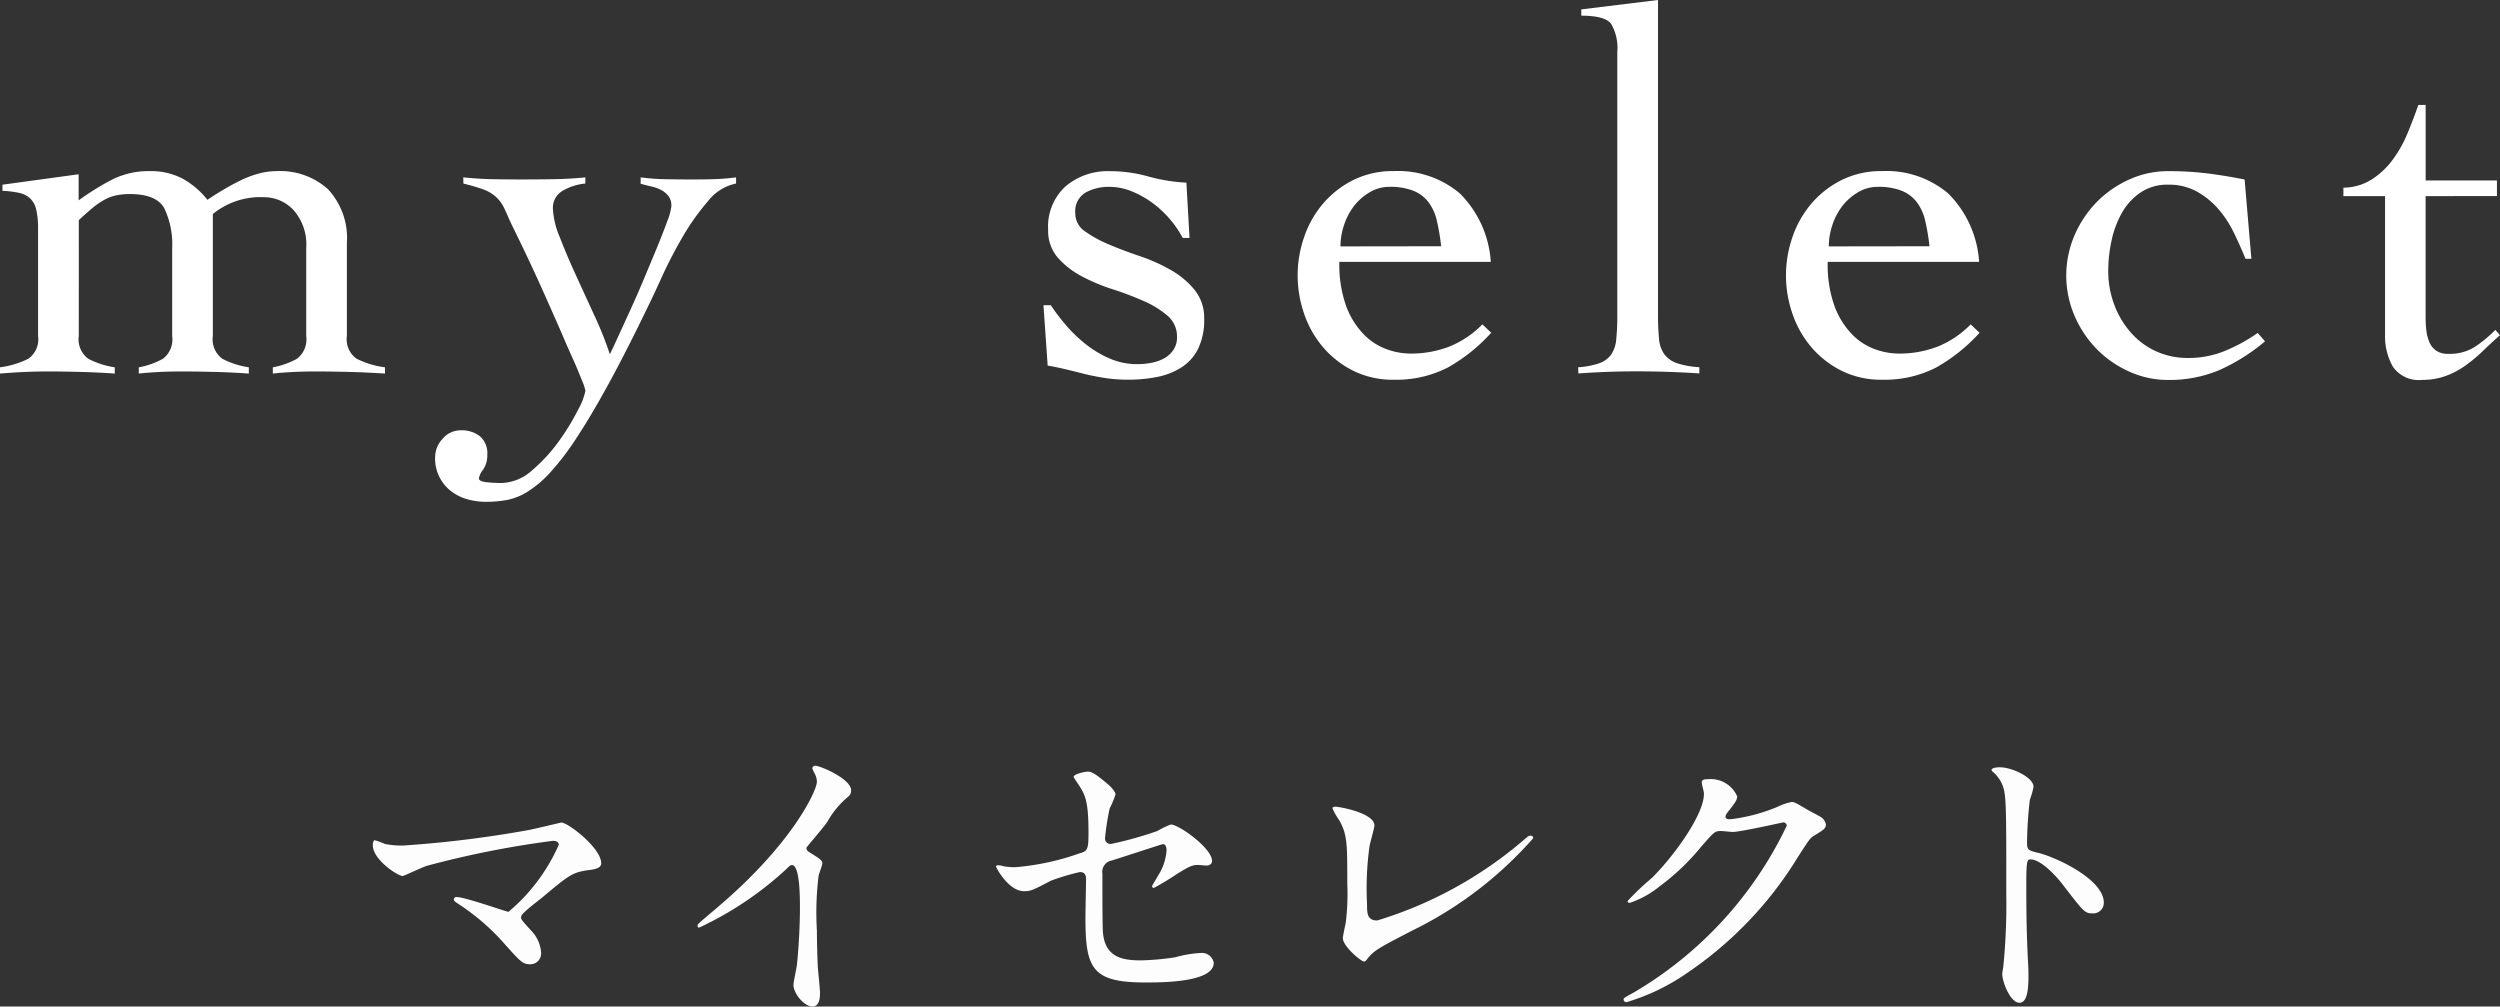
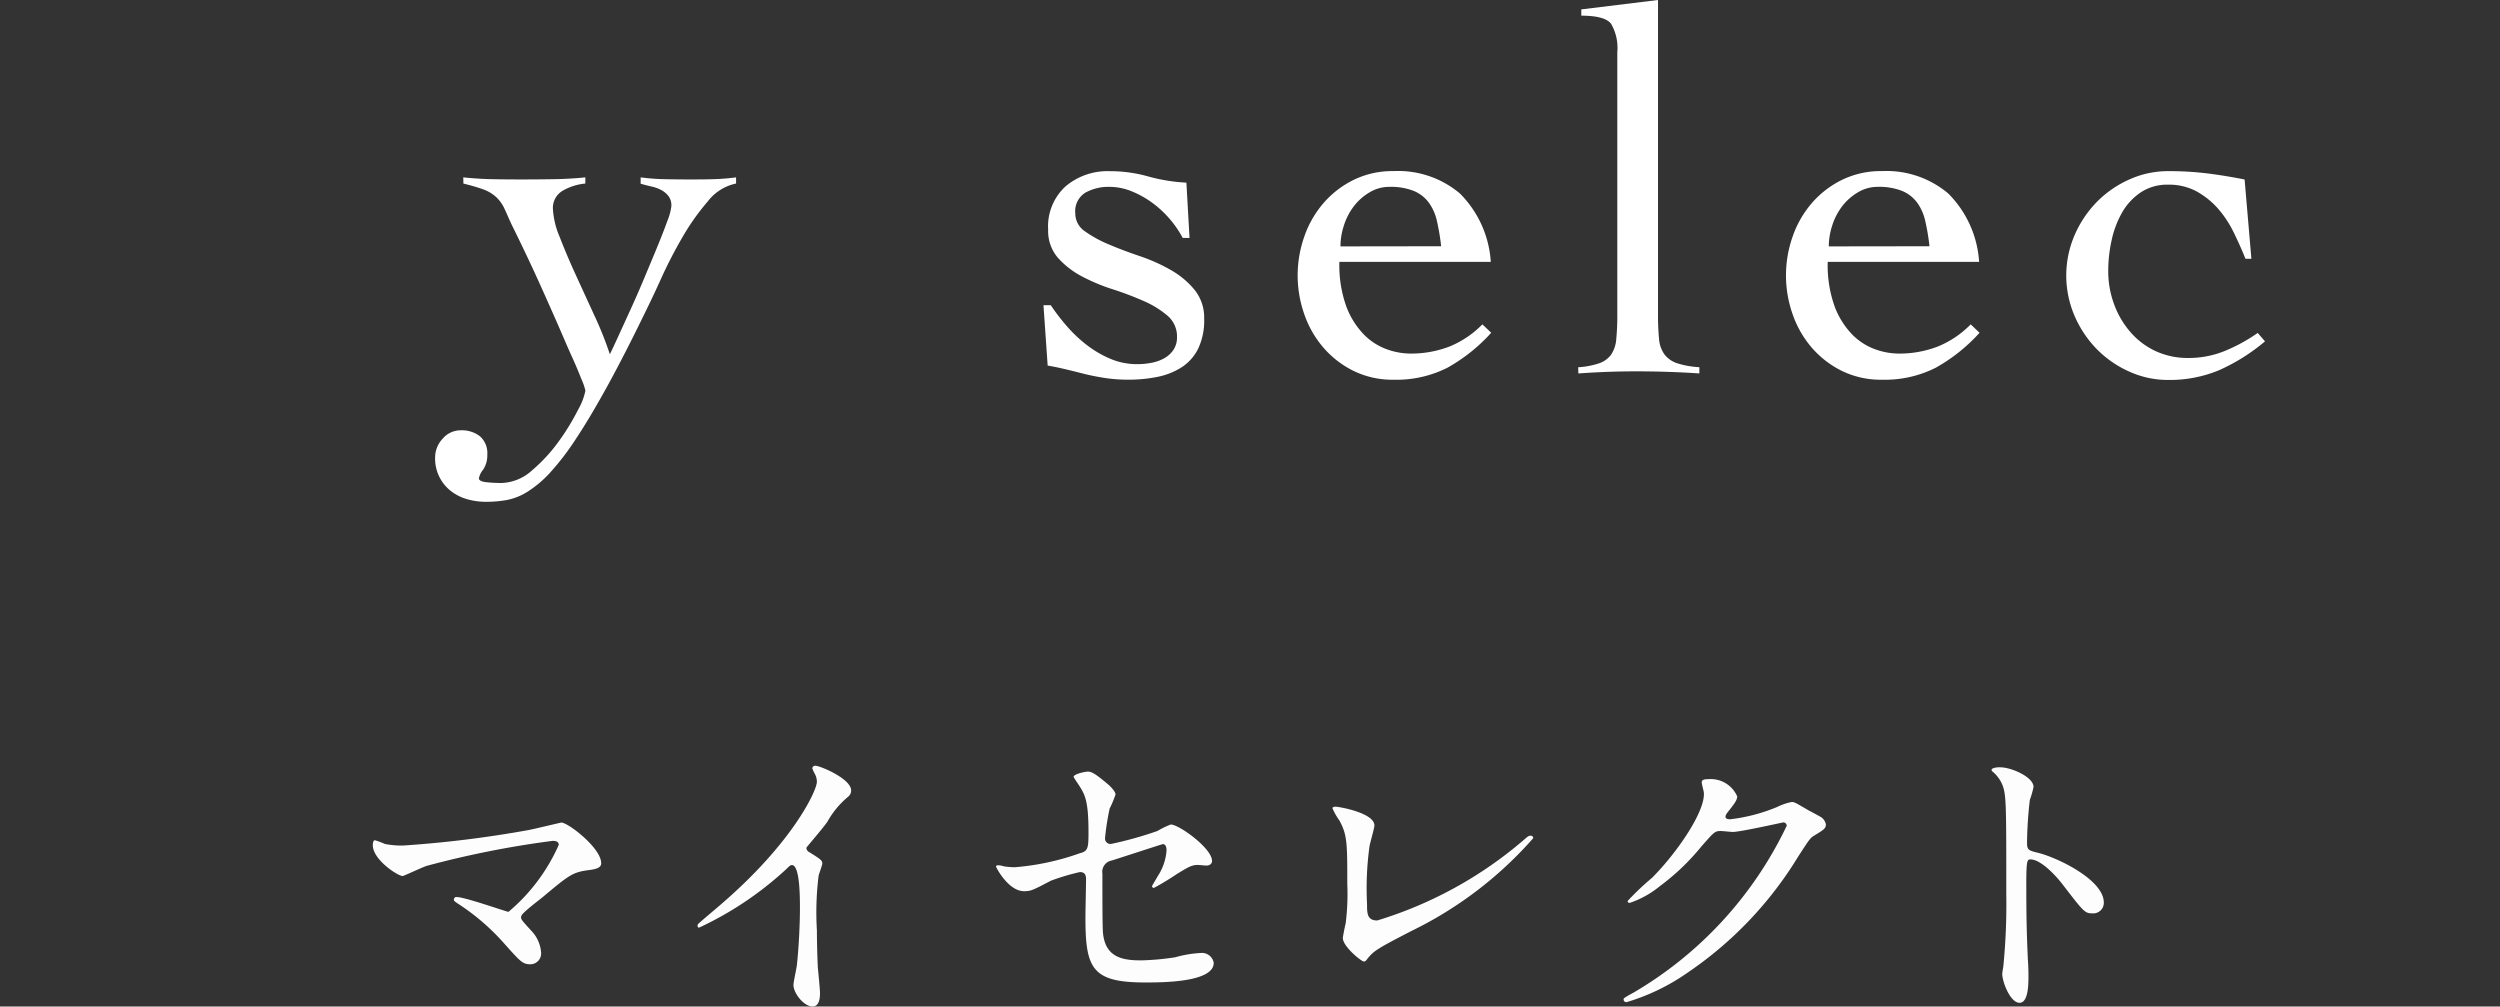
<svg xmlns="http://www.w3.org/2000/svg" width="89.176" height="35.903" viewBox="0 0 89.176 35.903">
  <rect x="0" y="0" width="89.176" height="35.903" fill="#333333" stroke="none" />
  <g id="nav-myselect-white" transform="translate(-2191 76.712)">
    <g id="グループ_204" data-name="グループ 204">
      <path id="パス_1138" data-name="パス 1138" d="M214.86,13.1a2.892,2.892,0,0,0,.744-.14.89.89,0,0,0,.428-.307,1.142,1.142,0,0,0,.186-.558,8.8,8.8,0,0,0,.037-.893V1.861a1.712,1.712,0,0,0-.223-1.014q-.223-.288-1.061-.288V.335L217.707,0V11.2a8.8,8.8,0,0,0,.037.893,1.084,1.084,0,0,0,.2.558.947.947,0,0,0,.447.307,3.146,3.146,0,0,0,.791.14v.223q-.54-.037-1.107-.056t-1.126-.019q-.54,0-1.051.019t-1.033.056Z" transform="translate(2032.435 -76.712)" fill="#fff" />
      <path id="パス_1136" data-name="パス 1136" d="M228.458,8.719h.261a7.359,7.359,0,0,0,.586.763,4.88,4.88,0,0,0,.716.67,3.768,3.768,0,0,0,.837.484,2.443,2.443,0,0,0,.949.186,2.734,2.734,0,0,0,.495-.047,1.531,1.531,0,0,0,.454-.158.969.969,0,0,0,.335-.3.792.792,0,0,0,.13-.465.967.967,0,0,0-.343-.763,3.4,3.4,0,0,0-.848-.521,11.232,11.232,0,0,0-1.107-.419,6.67,6.67,0,0,1-1.107-.465,3.038,3.038,0,0,1-.847-.661,1.464,1.464,0,0,1-.344-1,1.932,1.932,0,0,1,.623-1.545,2.317,2.317,0,0,1,1.572-.54,5.021,5.021,0,0,1,1.368.186,6.238,6.238,0,0,0,1.368.223l.112,1.973h-.242a3.749,3.749,0,0,0-1.089-1.256,3.418,3.418,0,0,0-.735-.409,2.121,2.121,0,0,0-.8-.158,1.709,1.709,0,0,0-.837.2.774.774,0,0,0-.372.744.764.764,0,0,0,.344.642,4.287,4.287,0,0,0,.847.465q.5.214,1.107.419A6.227,6.227,0,0,1,233,7.463a3.024,3.024,0,0,1,.847.707A1.573,1.573,0,0,1,234.19,9.2a2.346,2.346,0,0,1-.214,1.07,1.684,1.684,0,0,1-.586.661,2.506,2.506,0,0,1-.865.344,5.157,5.157,0,0,1-1.051.1,5.411,5.411,0,0,1-.855-.065q-.412-.065-.772-.158c-.243-.062-.47-.118-.681-.167s-.4-.087-.558-.112Z" transform="translate(1999.763 -74.544)" fill="#fff" />
      <path id="パス_1137" data-name="パス 1137" d="M267.1,7.174a4.375,4.375,0,0,0,.251,1.6,2.9,2.9,0,0,0,.633,1,2.187,2.187,0,0,0,.82.521,2.51,2.51,0,0,0,.81.149,3.8,3.8,0,0,0,1.413-.251,3.489,3.489,0,0,0,1.174-.791l.315.3a6.127,6.127,0,0,1-1.562,1.247,4.037,4.037,0,0,1-1.918.428,3.161,3.161,0,0,1-1.433-.316,3.418,3.418,0,0,1-1.079-.837,3.647,3.647,0,0,1-.678-1.191,4.166,4.166,0,0,1,0-2.754,3.647,3.647,0,0,1,.678-1.191,3.418,3.418,0,0,1,1.079-.837,3.161,3.161,0,0,1,1.433-.316,3.413,3.413,0,0,1,2.365.8,3.788,3.788,0,0,1,1.1,2.438Zm3.63-.558a7.825,7.825,0,0,0-.15-.9,1.75,1.75,0,0,0-.3-.67,1.27,1.27,0,0,0-.54-.409,2.236,2.236,0,0,0-.854-.14,1.363,1.363,0,0,0-.716.2,1.966,1.966,0,0,0-.56.5,2.261,2.261,0,0,0-.352.689,2.379,2.379,0,0,0-.119.735Z" transform="translate(1971.676 -74.544)" fill="#fff" />
      <path id="パス_1139" data-name="パス 1139" d="M267.1,7.174a4.375,4.375,0,0,0,.251,1.6,2.9,2.9,0,0,0,.633,1,2.187,2.187,0,0,0,.82.521,2.51,2.51,0,0,0,.81.149,3.8,3.8,0,0,0,1.413-.251,3.489,3.489,0,0,0,1.174-.791l.315.3a6.127,6.127,0,0,1-1.562,1.247,4.037,4.037,0,0,1-1.918.428,3.161,3.161,0,0,1-1.433-.316,3.418,3.418,0,0,1-1.079-.837,3.647,3.647,0,0,1-.678-1.191,4.166,4.166,0,0,1,0-2.754,3.647,3.647,0,0,1,.678-1.191,3.418,3.418,0,0,1,1.079-.837,3.161,3.161,0,0,1,1.433-.316,3.413,3.413,0,0,1,2.365.8,3.788,3.788,0,0,1,1.1,2.438Zm3.63-.558a7.825,7.825,0,0,0-.15-.9,1.75,1.75,0,0,0-.3-.67,1.27,1.27,0,0,0-.54-.409,2.236,2.236,0,0,0-.854-.14,1.363,1.363,0,0,0-.716.2,1.966,1.966,0,0,0-.56.5,2.261,2.261,0,0,0-.352.689,2.379,2.379,0,0,0-.119.735Z" transform="translate(1989.095 -74.544)" fill="#fff" />
      <path id="パス_1140" data-name="パス 1140" d="M300.947,7.062q-.186-.465-.419-.94a3.855,3.855,0,0,0-.558-.847,2.867,2.867,0,0,0-.763-.614,2.066,2.066,0,0,0-1.014-.242,1.709,1.709,0,0,0-.986.279,2.154,2.154,0,0,0-.661.716,3.462,3.462,0,0,0-.372.986,5.05,5.05,0,0,0-.121,1.089,3.377,3.377,0,0,0,.2,1.172,3.184,3.184,0,0,0,.577,1,2.672,2.672,0,0,0,.9.689,2.726,2.726,0,0,0,1.182.251,3.407,3.407,0,0,0,1.3-.251,6,6,0,0,0,1.172-.642l.261.3a6.842,6.842,0,0,1-1.647,1.033,4.593,4.593,0,0,1-1.814.344,3.337,3.337,0,0,1-1.386-.3,3.772,3.772,0,0,1-1.154-.8,3.91,3.91,0,0,1-.791-1.182,3.642,3.642,0,0,1,0-2.884,3.91,3.91,0,0,1,.791-1.182,3.772,3.772,0,0,1,1.154-.8,3.337,3.337,0,0,1,1.386-.3,11.287,11.287,0,0,1,1.433.084q.651.084,1.3.214l.242,2.829Z" transform="translate(1970.149 -74.544)" fill="#fff" />
-       <path id="パス_1134" data-name="パス 1134" d="M446.537,9.817a.86.86,0,0,0,.335.81,2.982,2.982,0,0,0,.949.307v.223c-.36-.025-.74-.045-1.144-.056s-.816-.019-1.238-.019q-.428,0-.837.019c-.273.011-.564.031-.875.056v-.223a3.168,3.168,0,0,0,1.014-.307.851.851,0,0,0,.344-.81V6.02a3.037,3.037,0,0,0-.065-.707.8.8,0,0,0-.214-.4.832.832,0,0,0-.391-.2,3.525,3.525,0,0,0-.6-.074V4.42l2.717-.372v.93a9.8,9.8,0,0,1,1.183-.735,2.907,2.907,0,0,1,1.368-.307,2.412,2.412,0,0,1,1.143.261,2.949,2.949,0,0,1,.9.763c.161-.112.343-.226.541-.344s.4-.23.613-.335a3.62,3.62,0,0,1,.651-.251,2.428,2.428,0,0,1,.651-.093,2.55,2.55,0,0,1,1.842.642A2.55,2.55,0,0,1,456.1,6.5V9.817a.848.848,0,0,0,.346.81,3.157,3.157,0,0,0,1.013.307v.223c-.4-.025-.8-.045-1.208-.056s-.827-.019-1.248-.019c-.285,0-.557.006-.817.019s-.5.031-.727.056v-.223a2.8,2.8,0,0,0,.865-.307.871.871,0,0,0,.326-.81V6.69a1.858,1.858,0,0,0-.456-1.368,1.442,1.442,0,0,0-1.051-.456,2.69,2.69,0,0,0-1.824.6V9.817a.86.86,0,0,0,.335.81,2.982,2.982,0,0,0,.949.307v.223c-.36-.025-.74-.045-1.144-.056s-.816-.019-1.237-.019c-.285,0-.557.006-.817.019s-.5.031-.727.056v-.223a2.8,2.8,0,0,0,.865-.307.871.871,0,0,0,.326-.81V6.69a3,3,0,0,0-.279-1.424c-.185-.341-.6-.512-1.228-.512a2.349,2.349,0,0,0-.493.047,1.587,1.587,0,0,0-.419.158,2.676,2.676,0,0,0-.419.288c-.141.118-.307.264-.493.437Z" transform="translate(1747.273 -74.544)" fill="#fff" />
      <path id="パス_1135" data-name="パス 1135" d="M478.785,4.08q.558.056,1.033.065t1.051.009q.558,0,1.135-.009t1.135-.065V4.3a1.979,1.979,0,0,0-.782.242.707.707,0,0,0-.374.67,2.953,2.953,0,0,0,.244,1q.24.623.568,1.34t.67,1.461a12.732,12.732,0,0,1,.549,1.377q.093-.186.288-.614l.447-.977q.251-.549.5-1.144c.166-.4.323-.769.465-1.117s.261-.651.354-.912a2.015,2.015,0,0,0,.14-.521.558.558,0,0,0-.1-.354.839.839,0,0,0-.251-.214,1.312,1.312,0,0,0-.354-.13q-.2-.047-.391-.1V4.08a7.919,7.919,0,0,0,.856.065c.284.006.577.009.875.009s.564,0,.836-.009a7.792,7.792,0,0,0,.837-.065V4.3a1.709,1.709,0,0,0-1.013.642,8.248,8.248,0,0,0-.912,1.293,16,16,0,0,0-.735,1.424c-.211.465-.374.81-.484,1.033q-.782,1.619-1.414,2.773t-1.144,1.926a9.428,9.428,0,0,1-.93,1.219,3.944,3.944,0,0,1-.8.678,2.143,2.143,0,0,1-.743.3,4.26,4.26,0,0,1-.754.065,2.445,2.445,0,0,1-.661-.093,1.71,1.71,0,0,1-.577-.288,1.463,1.463,0,0,1-.568-1.2.978.978,0,0,1,.268-.67.843.843,0,0,1,.642-.3,1.055,1.055,0,0,1,.69.214.8.8,0,0,1,.261.661.906.906,0,0,1-.149.53.684.684,0,0,0-.15.307c0,.074.092.121.271.14s.357.028.53.028a1.7,1.7,0,0,0,1.1-.456,5.8,5.8,0,0,0,.958-1.044,8.183,8.183,0,0,0,.679-1.115,2.26,2.26,0,0,0,.261-.679,2.079,2.079,0,0,0-.13-.381c-.087-.219-.2-.5-.354-.837s-.316-.723-.5-1.144-.372-.841-.558-1.256-.372-.819-.558-1.21-.347-.723-.484-1-.231-.515-.316-.689a1.288,1.288,0,0,0-.318-.419,1.4,1.4,0,0,0-.447-.251c-.172-.062-.4-.13-.687-.2Z" transform="translate(1728.74 -74.465)" fill="#fff" />
-       <path id="パス_1141" data-name="パス 1141" d="M55.876,5.649v-.3a1.933,1.933,0,0,0,1.02-.3,2.849,2.849,0,0,0,.744-.705,4.387,4.387,0,0,0,.528-.947q.214-.52.382-1h.26V5.092h2.543v.557H58.809V9.974a3.974,3.974,0,0,0,.026.473,1.477,1.477,0,0,0,.111.418.706.706,0,0,0,.243.3.743.743,0,0,0,.436.111,1.668,1.668,0,0,0,.927-.241,4.568,4.568,0,0,0,.744-.613l.166.186q-.313.278-.611.566a5.443,5.443,0,0,1-.623.52,2.925,2.925,0,0,1-.705.371,2.38,2.38,0,0,1-.826.139,1.12,1.12,0,0,1-1.057-.473,2.176,2.176,0,0,1-.278-1.123V5.649Z" transform="translate(2218.714 -75.366)" fill="#fff" />
    </g>
    <path id="パス_1142" data-name="パス 1142" d="M2.376-5.511a3.06,3.06,0,0,1-.638-.055A3.771,3.771,0,0,0,1.375-5.7c-.077,0-.077.154-.077.176,0,.517.891,1.1,1.067,1.1.033,0,.715-.319.858-.363a34.165,34.165,0,0,1,4.488-.891c.088,0,.22.011.22.143A6.607,6.607,0,0,1,6.138-3.146c-.066,0-1.551-.528-1.848-.528a.089.089,0,0,0-.1.088c0,.044.011.055.121.132A7.972,7.972,0,0,1,5.94-2.068c.638.715.7.792.99.792A.385.385,0,0,0,7.3-1.705a1.24,1.24,0,0,0-.341-.759c-.33-.363-.374-.407-.374-.495a.259.259,0,0,1,.055-.11c.2-.209.561-.473.715-.6.957-.8,1.067-.891,1.661-.968.264-.033.429-.088.429-.242,0-.55-1.188-1.452-1.419-1.452-.022,0-.979.231-1.155.264A39.861,39.861,0,0,1,2.376-5.511Zm14.388.077c.209-.264.561-.66.748-.924a3.142,3.142,0,0,1,.748-.9.278.278,0,0,0,.1-.22c0-.418-1.111-.88-1.276-.88a.109.109,0,0,0-.11.088,1.222,1.222,0,0,0,.077.176.622.622,0,0,1,.088.308c0,.308-.858,2.178-3.454,4.4-.176.154-.484.407-.77.66a.1.1,0,0,0-.033.077c0,.044.022.066.055.066a12.082,12.082,0,0,0,3.124-2.1c.088-.088.132-.132.187-.132.286,0,.286,1.155.286,1.551,0,.583-.044,1.43-.11,2.024-.011.11-.121.594-.121.7,0,.3.374.77.682.77.264,0,.264-.374.264-.484,0-.143-.066-.781-.077-.913-.022-.429-.033-1.023-.033-1.32A10.62,10.62,0,0,1,17.2-4.433c.011-.066.132-.374.132-.44,0-.1-.044-.143-.473-.407A.178.178,0,0,1,16.764-5.434Zm6.831.627c-.022,0-.066.011-.066.044s.44.88,1,.88c.242,0,.308-.033.957-.374a8.017,8.017,0,0,1,1.034-.308c.154,0,.22.077.22.253s-.022,1.144-.022,1.364c0,1.826.231,2.321,2.134,2.321.594,0,2.442,0,2.442-.7a.426.426,0,0,0-.462-.352,4.145,4.145,0,0,0-.913.154,9.33,9.33,0,0,1-1.21.11c-.66,0-1.276-.1-1.364-.968-.022-.209-.022-1.2-.022-2.123a.413.413,0,0,1,.341-.473c.143-.044,1.793-.583,1.815-.583.121,0,.132.154.132.22a1.885,1.885,0,0,1-.308.913c-.022.044-.209.352-.209.363A.063.063,0,0,0,29.161-4a9.141,9.141,0,0,0,.825-.5c.4-.242.517-.319.748-.319.044,0,.253.022.3.022.143,0,.2-.088.2-.165,0-.451-1.177-1.3-1.474-1.3a3.119,3.119,0,0,0-.473.231,13.33,13.33,0,0,1-1.65.462.194.194,0,0,1-.22-.209,9.193,9.193,0,0,1,.165-1.056,3.343,3.343,0,0,0,.209-.5c0-.11-.2-.3-.231-.33-.506-.429-.627-.484-.759-.484-.1,0-.506.088-.506.187a2.191,2.191,0,0,0,.132.209c.264.4.4.583.4,1.771,0,.583-.022.671-.319.748a8.991,8.991,0,0,1-2.3.495,2.439,2.439,0,0,1-.407-.033A.643.643,0,0,0,23.595-4.807ZM37.026-6.226c0-.451-1.265-.671-1.386-.671-.044,0-.11.011-.11.055a2.115,2.115,0,0,0,.242.429c.286.517.286.814.286,2.266A8.394,8.394,0,0,1,36-2.728c-.011.022-.1.462-.1.517,0,.3.66.836.748.836.044,0,.066-.011.121-.088.231-.286.319-.352,1.6-1.012a13.827,13.827,0,0,0,4.323-3.3.087.087,0,0,0-.088-.088c-.077,0-.1.022-.253.154a14.477,14.477,0,0,1-5.225,2.871c-.363,0-.363-.264-.363-.583a11.051,11.051,0,0,1,.088-2.068C36.872-5.61,37.026-6.138,37.026-6.226Zm11.748-1.2c.088.66-.957,2.178-1.848,3.069a9.329,9.329,0,0,0-.869.825c0,.033.022.066.077.066a3.362,3.362,0,0,0,1.056-.583,8.269,8.269,0,0,0,1.5-1.43c.462-.528.484-.55.693-.55.066,0,.363.033.429.033.264,0,1.782-.341,1.8-.341a.119.119,0,0,1,.121.121,13.738,13.738,0,0,1-5.445,5.94c-.341.187-.374.209-.374.253a.1.1,0,0,0,.1.1A7.524,7.524,0,0,0,48.2-.979,13.451,13.451,0,0,0,52.14-5.115c.385-.594.429-.66.55-.737.363-.22.44-.264.44-.418a.4.4,0,0,0-.209-.275c-.055-.033-.341-.187-.407-.22-.451-.264-.506-.3-.6-.3a2.055,2.055,0,0,0-.517.176,6.226,6.226,0,0,1-1.672.44c-.044,0-.176,0-.176-.088,0-.055.033-.1.088-.176.22-.275.33-.418.33-.55a1.028,1.028,0,0,0-1.023-.616c-.088,0-.242,0-.242.11C48.7-7.722,48.763-7.48,48.774-7.425Zm10.263-.781.022.044a1.22,1.22,0,0,1,.374.506c.132.352.132.7.132,3.85a22.768,22.768,0,0,1-.1,2.552c0,.044-.044.275-.044.319,0,.286.286,1.034.616,1.034s.319-.726.319-1c0-.165-.011-.44-.022-.561-.044-.99-.055-1.573-.055-2.739,0-.814.044-.814.154-.814.341,0,.858.517,1.166.924.737.957.77,1,1.045,1a.376.376,0,0,0,.4-.385c0-.825-1.705-1.628-2.376-1.782-.319-.077-.363-.11-.363-.352a14.268,14.268,0,0,1,.1-1.529,3.188,3.188,0,0,0,.132-.462c0-.352-.792-.7-1.188-.7C59.334-8.305,59.048-8.305,59.037-8.206Z" transform="translate(2203 -41.04)" fill="#fdfdfd" />
  </g>
</svg>